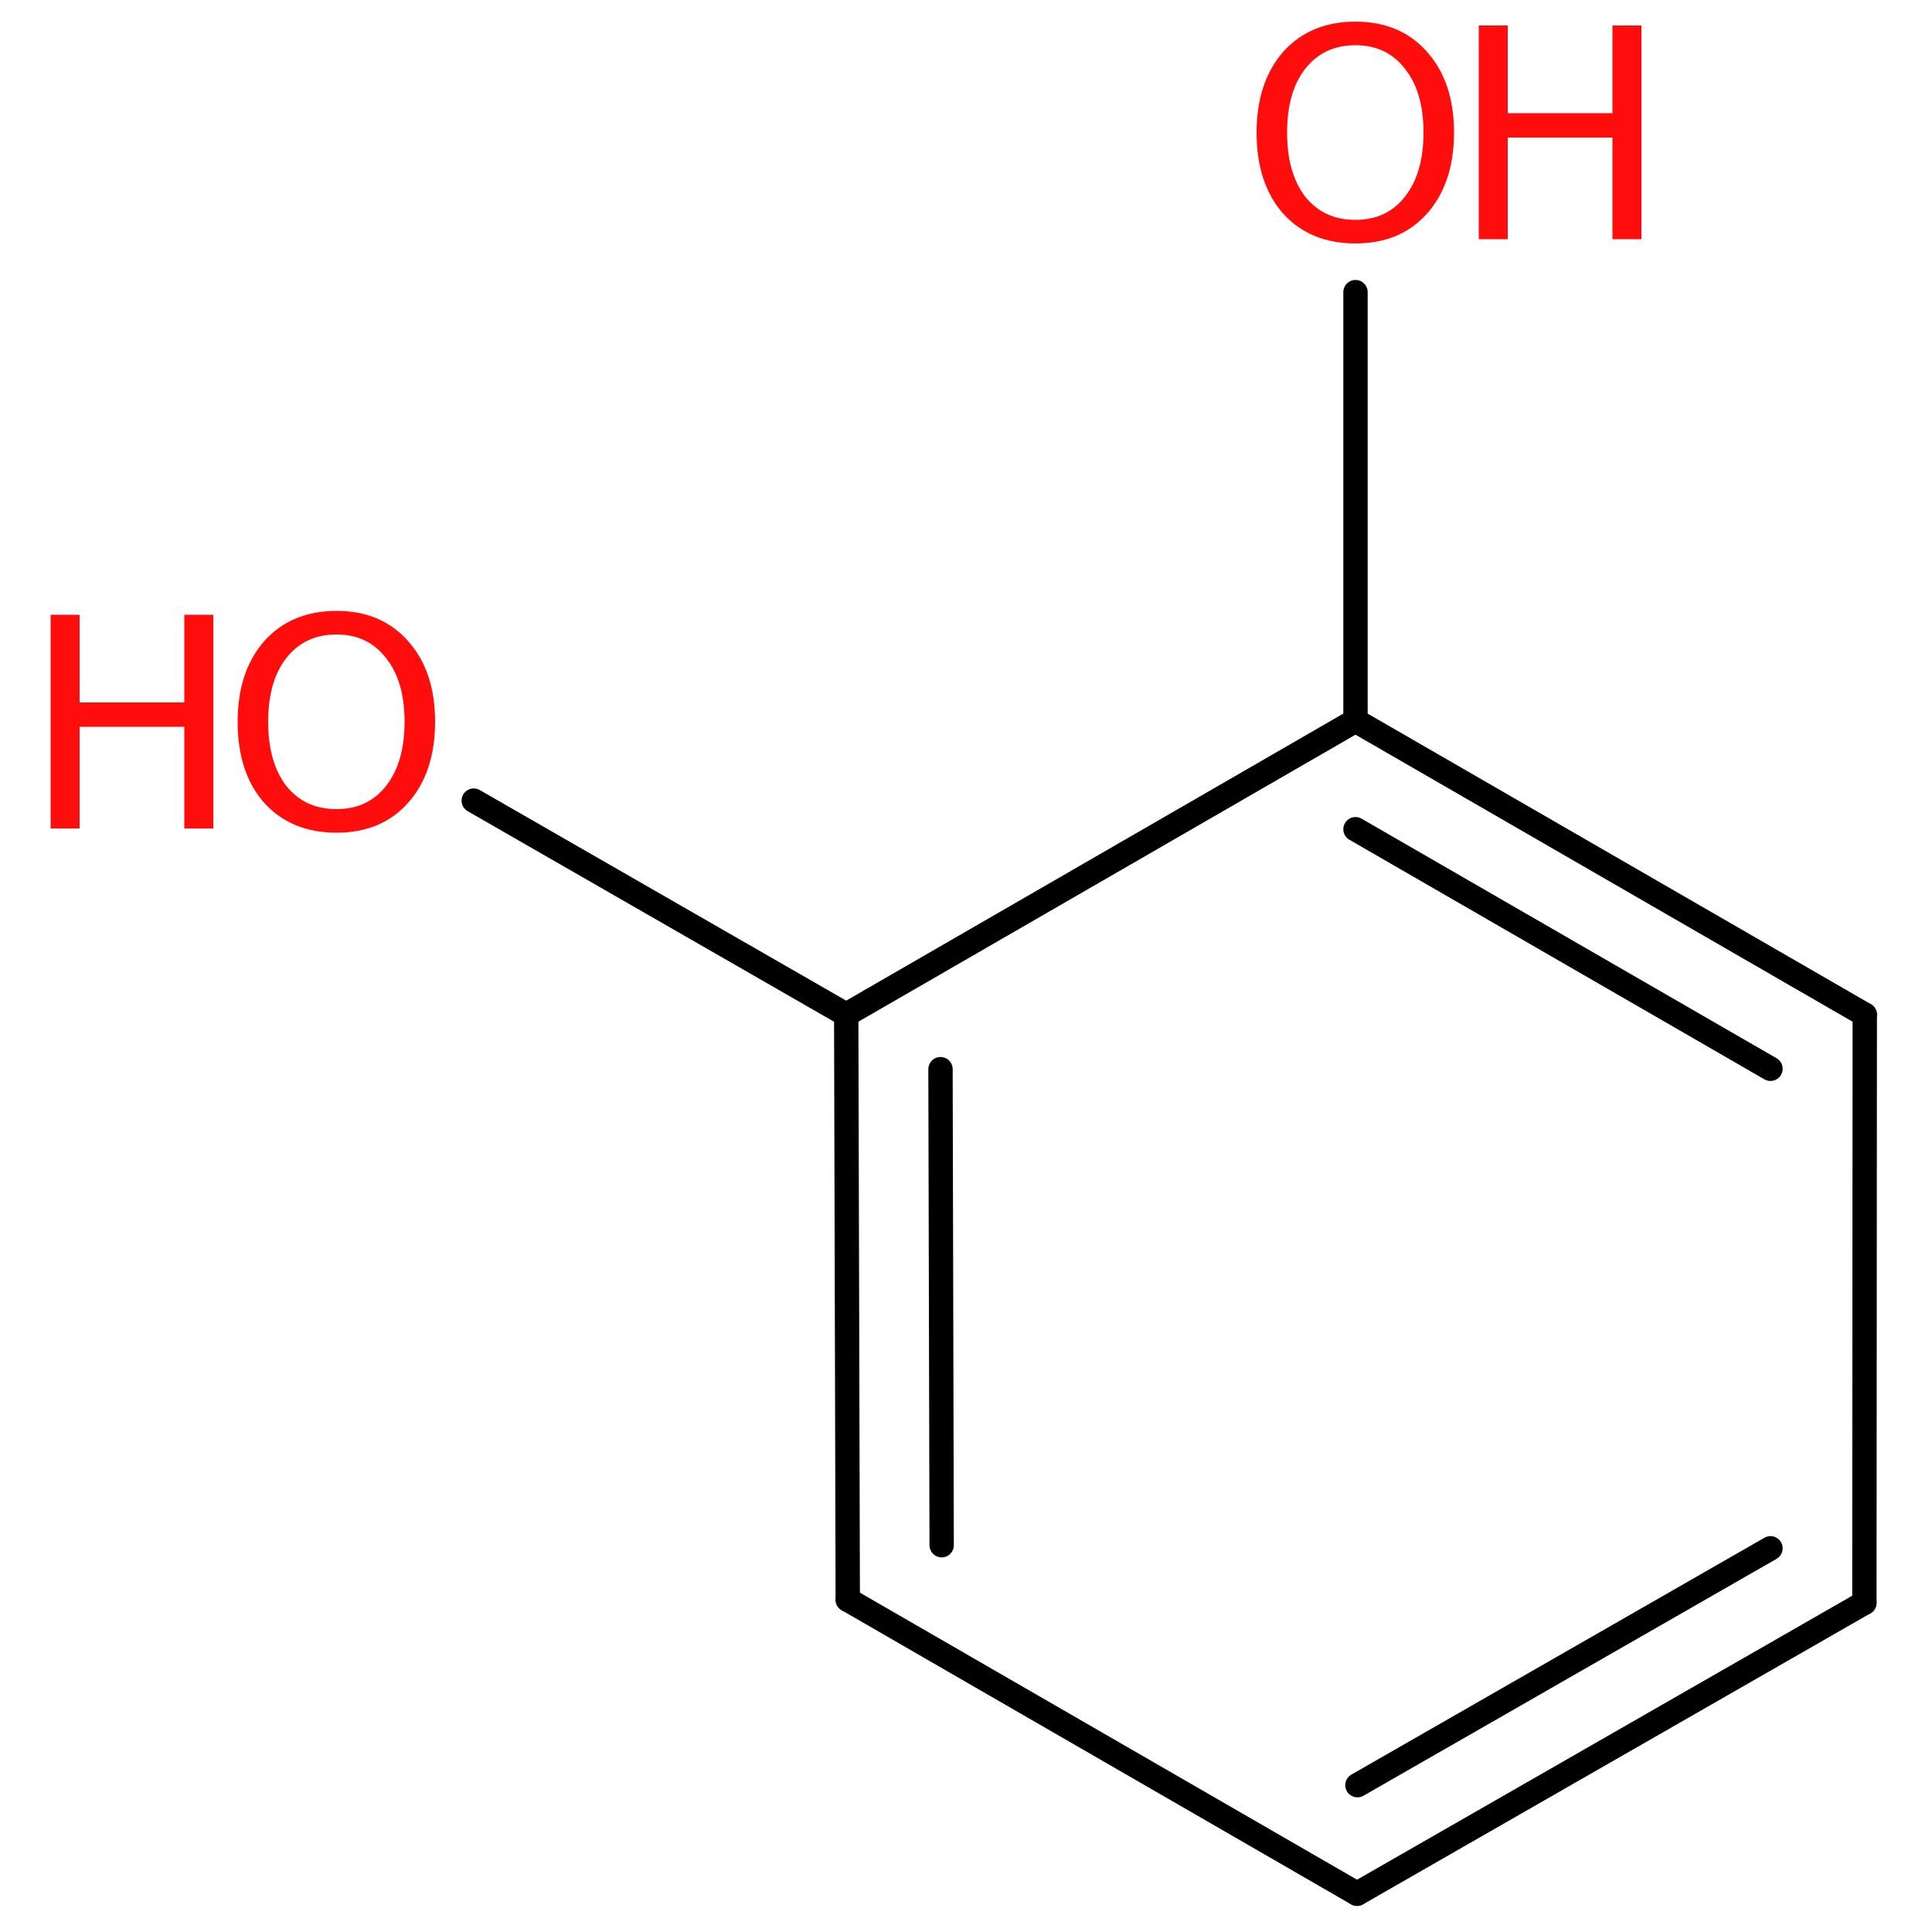
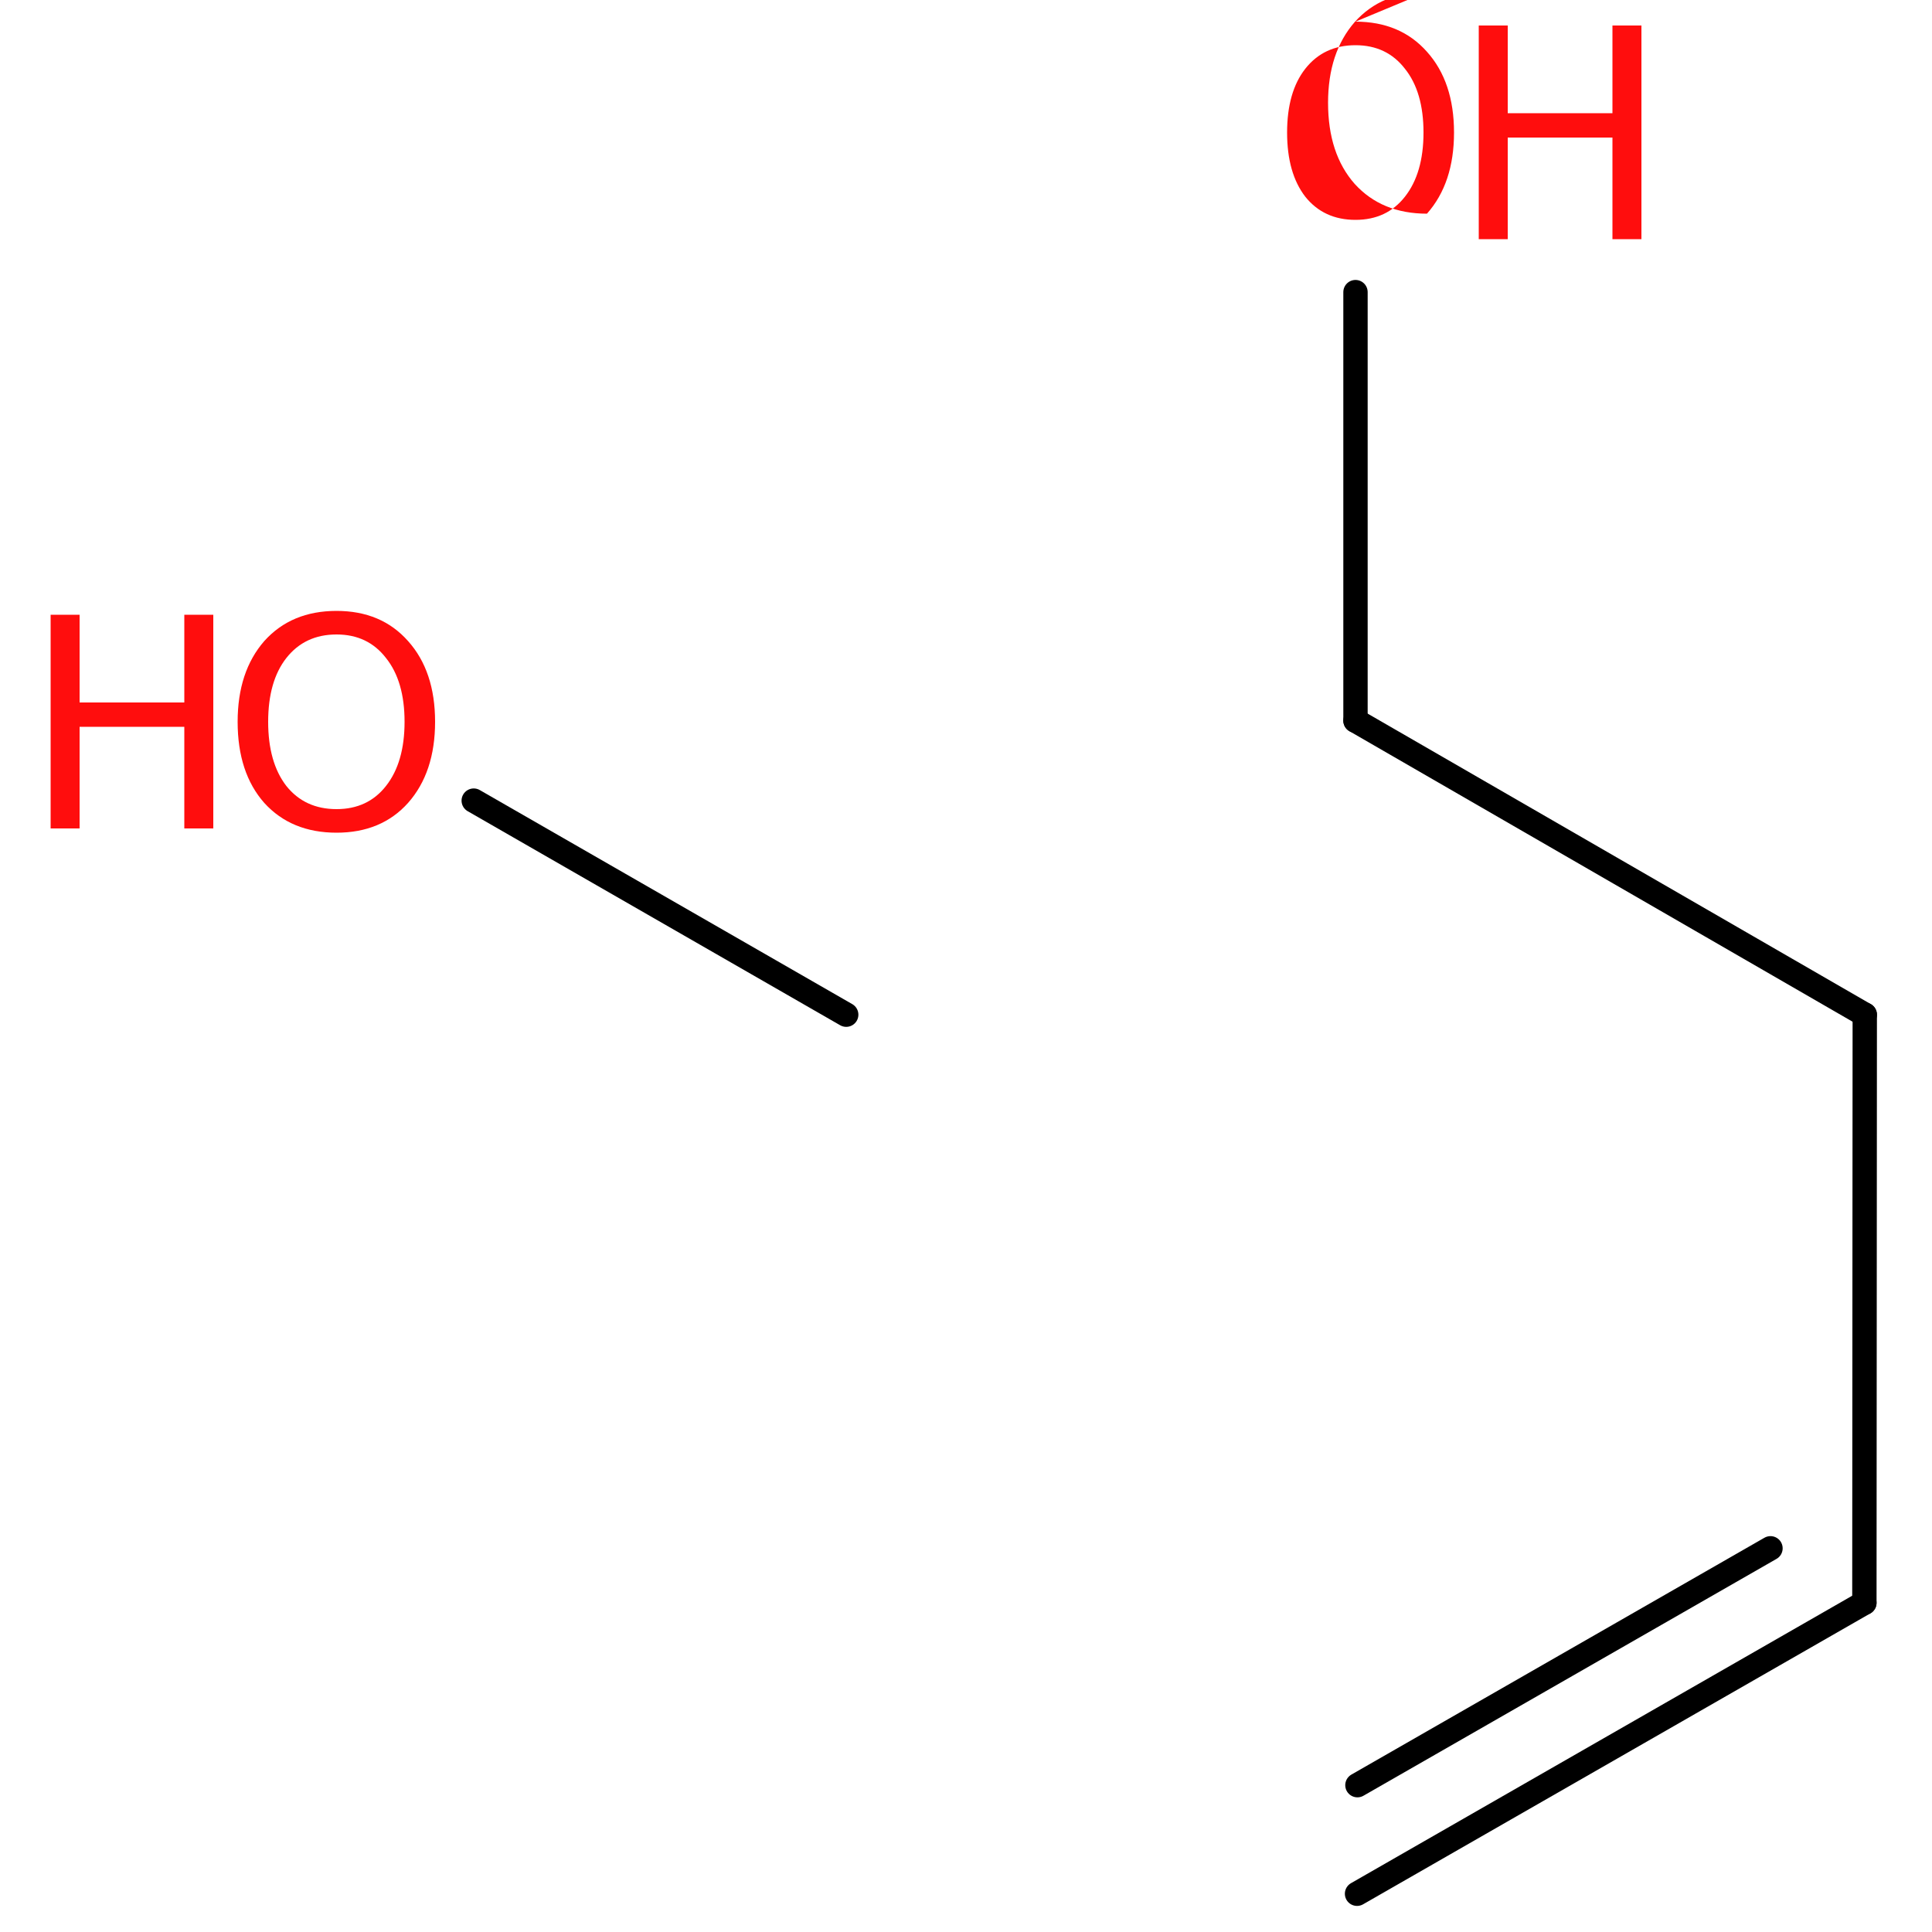
<svg xmlns="http://www.w3.org/2000/svg" version="1.2" width="50.0mm" height="50.0mm" viewBox="0 0 50.0 50.0">
  <desc>Generated by the Chemistry Development Kit (http://github.com/cdk)</desc>
  <g stroke-linecap="round" stroke-linejoin="round" stroke="#000000" stroke-width=".63" fill="#FF0D0D">
    <rect x=".0" y=".0" width="50.0" height="50.0" fill="#FFFFFF" stroke="none" />
    <g id="mol1" class="mol">
      <g id="mol1bnd1" class="bond">
        <line x1="48.26" y1="26.26" x2="35.08" y2="18.65" />
-         <line x1="45.82" y1="27.66" x2="35.08" y2="21.46" />
      </g>
      <line id="mol1bnd2" class="bond" x1="48.26" y1="26.26" x2="48.25" y2="41.48" />
      <g id="mol1bnd3" class="bond">
        <line x1="35.12" y1="49.01" x2="48.25" y2="41.48" />
        <line x1="35.13" y1="46.2" x2="45.82" y2="40.07" />
      </g>
-       <line id="mol1bnd4" class="bond" x1="35.12" y1="49.01" x2="21.94" y2="41.4" />
      <g id="mol1bnd5" class="bond">
-         <line x1="21.9" y1="26.26" x2="21.94" y2="41.4" />
-         <line x1="24.34" y1="27.67" x2="24.37" y2="39.99" />
-       </g>
-       <line id="mol1bnd6" class="bond" x1="35.08" y1="18.65" x2="21.9" y2="26.26" />
+         </g>
      <line id="mol1bnd7" class="bond" x1="21.9" y1="26.26" x2="12.26" y2="20.72" />
      <line id="mol1bnd8" class="bond" x1="35.08" y1="18.65" x2="35.08" y2="7.56" />
      <g id="mol1atm7" class="atom">
        <path d="M8.71 16.42q-.82 .0 -1.3 .61q-.47 .6 -.47 1.65q.0 1.05 .47 1.66q.48 .6 1.3 .6q.81 .0 1.28 -.6q.48 -.61 .48 -1.66q.0 -1.05 -.48 -1.65q-.47 -.61 -1.28 -.61zM8.71 15.81q1.16 .0 1.85 .78q.7 .78 .7 2.09q.0 1.31 -.7 2.1q-.69 .77 -1.85 .77q-1.17 .0 -1.87 -.77q-.69 -.78 -.69 -2.1q.0 -1.3 .69 -2.09q.7 -.78 1.87 -.78z" stroke="none" />
        <path d="M1.31 15.91h.75v2.27h2.71v-2.27h.75v5.53h-.75v-2.63h-2.71v2.63h-.75v-5.53z" stroke="none" />
      </g>
      <g id="mol1atm8" class="atom">
-         <path d="M35.08 1.17q-.82 .0 -1.3 .61q-.47 .6 -.47 1.65q.0 1.05 .47 1.66q.48 .6 1.3 .6q.81 .0 1.28 -.6q.48 -.61 .48 -1.66q.0 -1.05 -.48 -1.65q-.47 -.61 -1.28 -.61zM35.08 .56q1.16 .0 1.85 .78q.7 .78 .7 2.09q.0 1.31 -.7 2.1q-.69 .77 -1.85 .77q-1.17 .0 -1.87 -.77q-.69 -.78 -.69 -2.1q.0 -1.3 .69 -2.09q.7 -.78 1.87 -.78z" stroke="none" />
+         <path d="M35.08 1.17q-.82 .0 -1.3 .61q-.47 .6 -.47 1.65q.0 1.05 .47 1.66q.48 .6 1.3 .6q.81 .0 1.28 -.6q.48 -.61 .48 -1.66q.0 -1.05 -.48 -1.65q-.47 -.61 -1.28 -.61zM35.08 .56q1.16 .0 1.85 .78q.7 .78 .7 2.09q.0 1.31 -.7 2.1q-1.17 .0 -1.87 -.77q-.69 -.78 -.69 -2.1q.0 -1.3 .69 -2.09q.7 -.78 1.87 -.78z" stroke="none" />
        <path d="M38.27 .66h.75v2.27h2.71v-2.27h.75v5.53h-.75v-2.63h-2.71v2.63h-.75v-5.53z" stroke="none" />
      </g>
    </g>
  </g>
</svg>